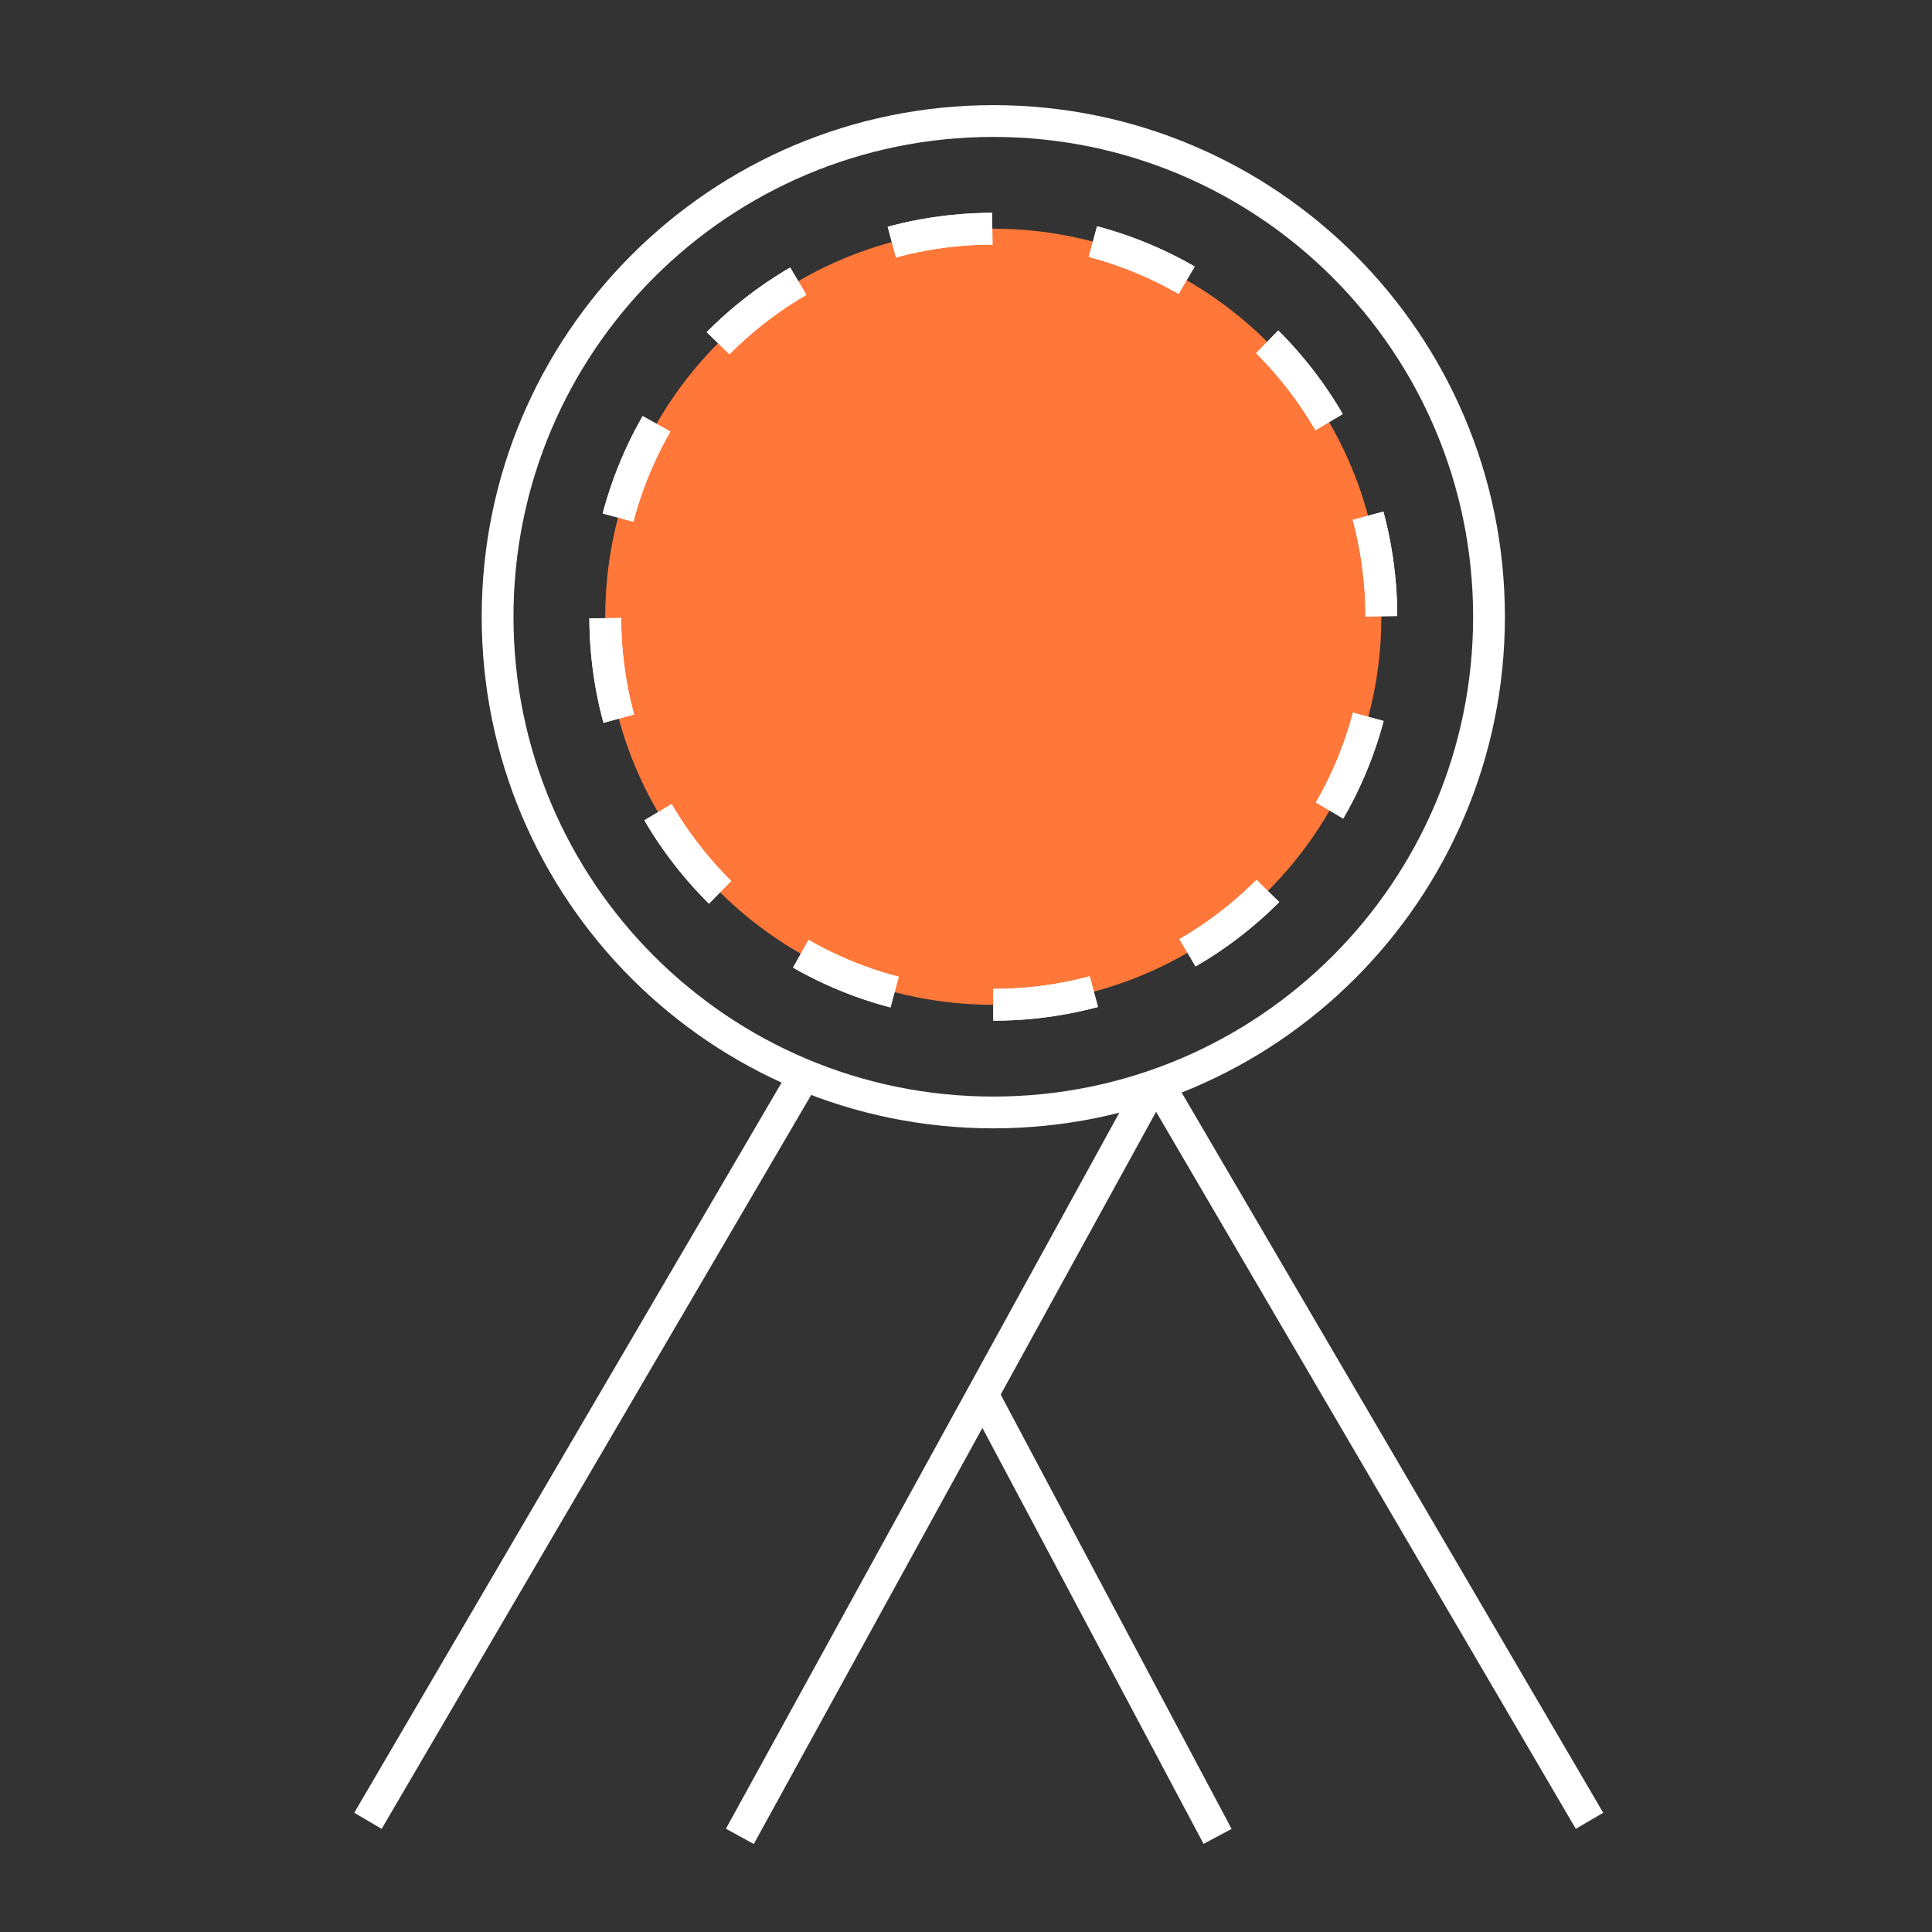
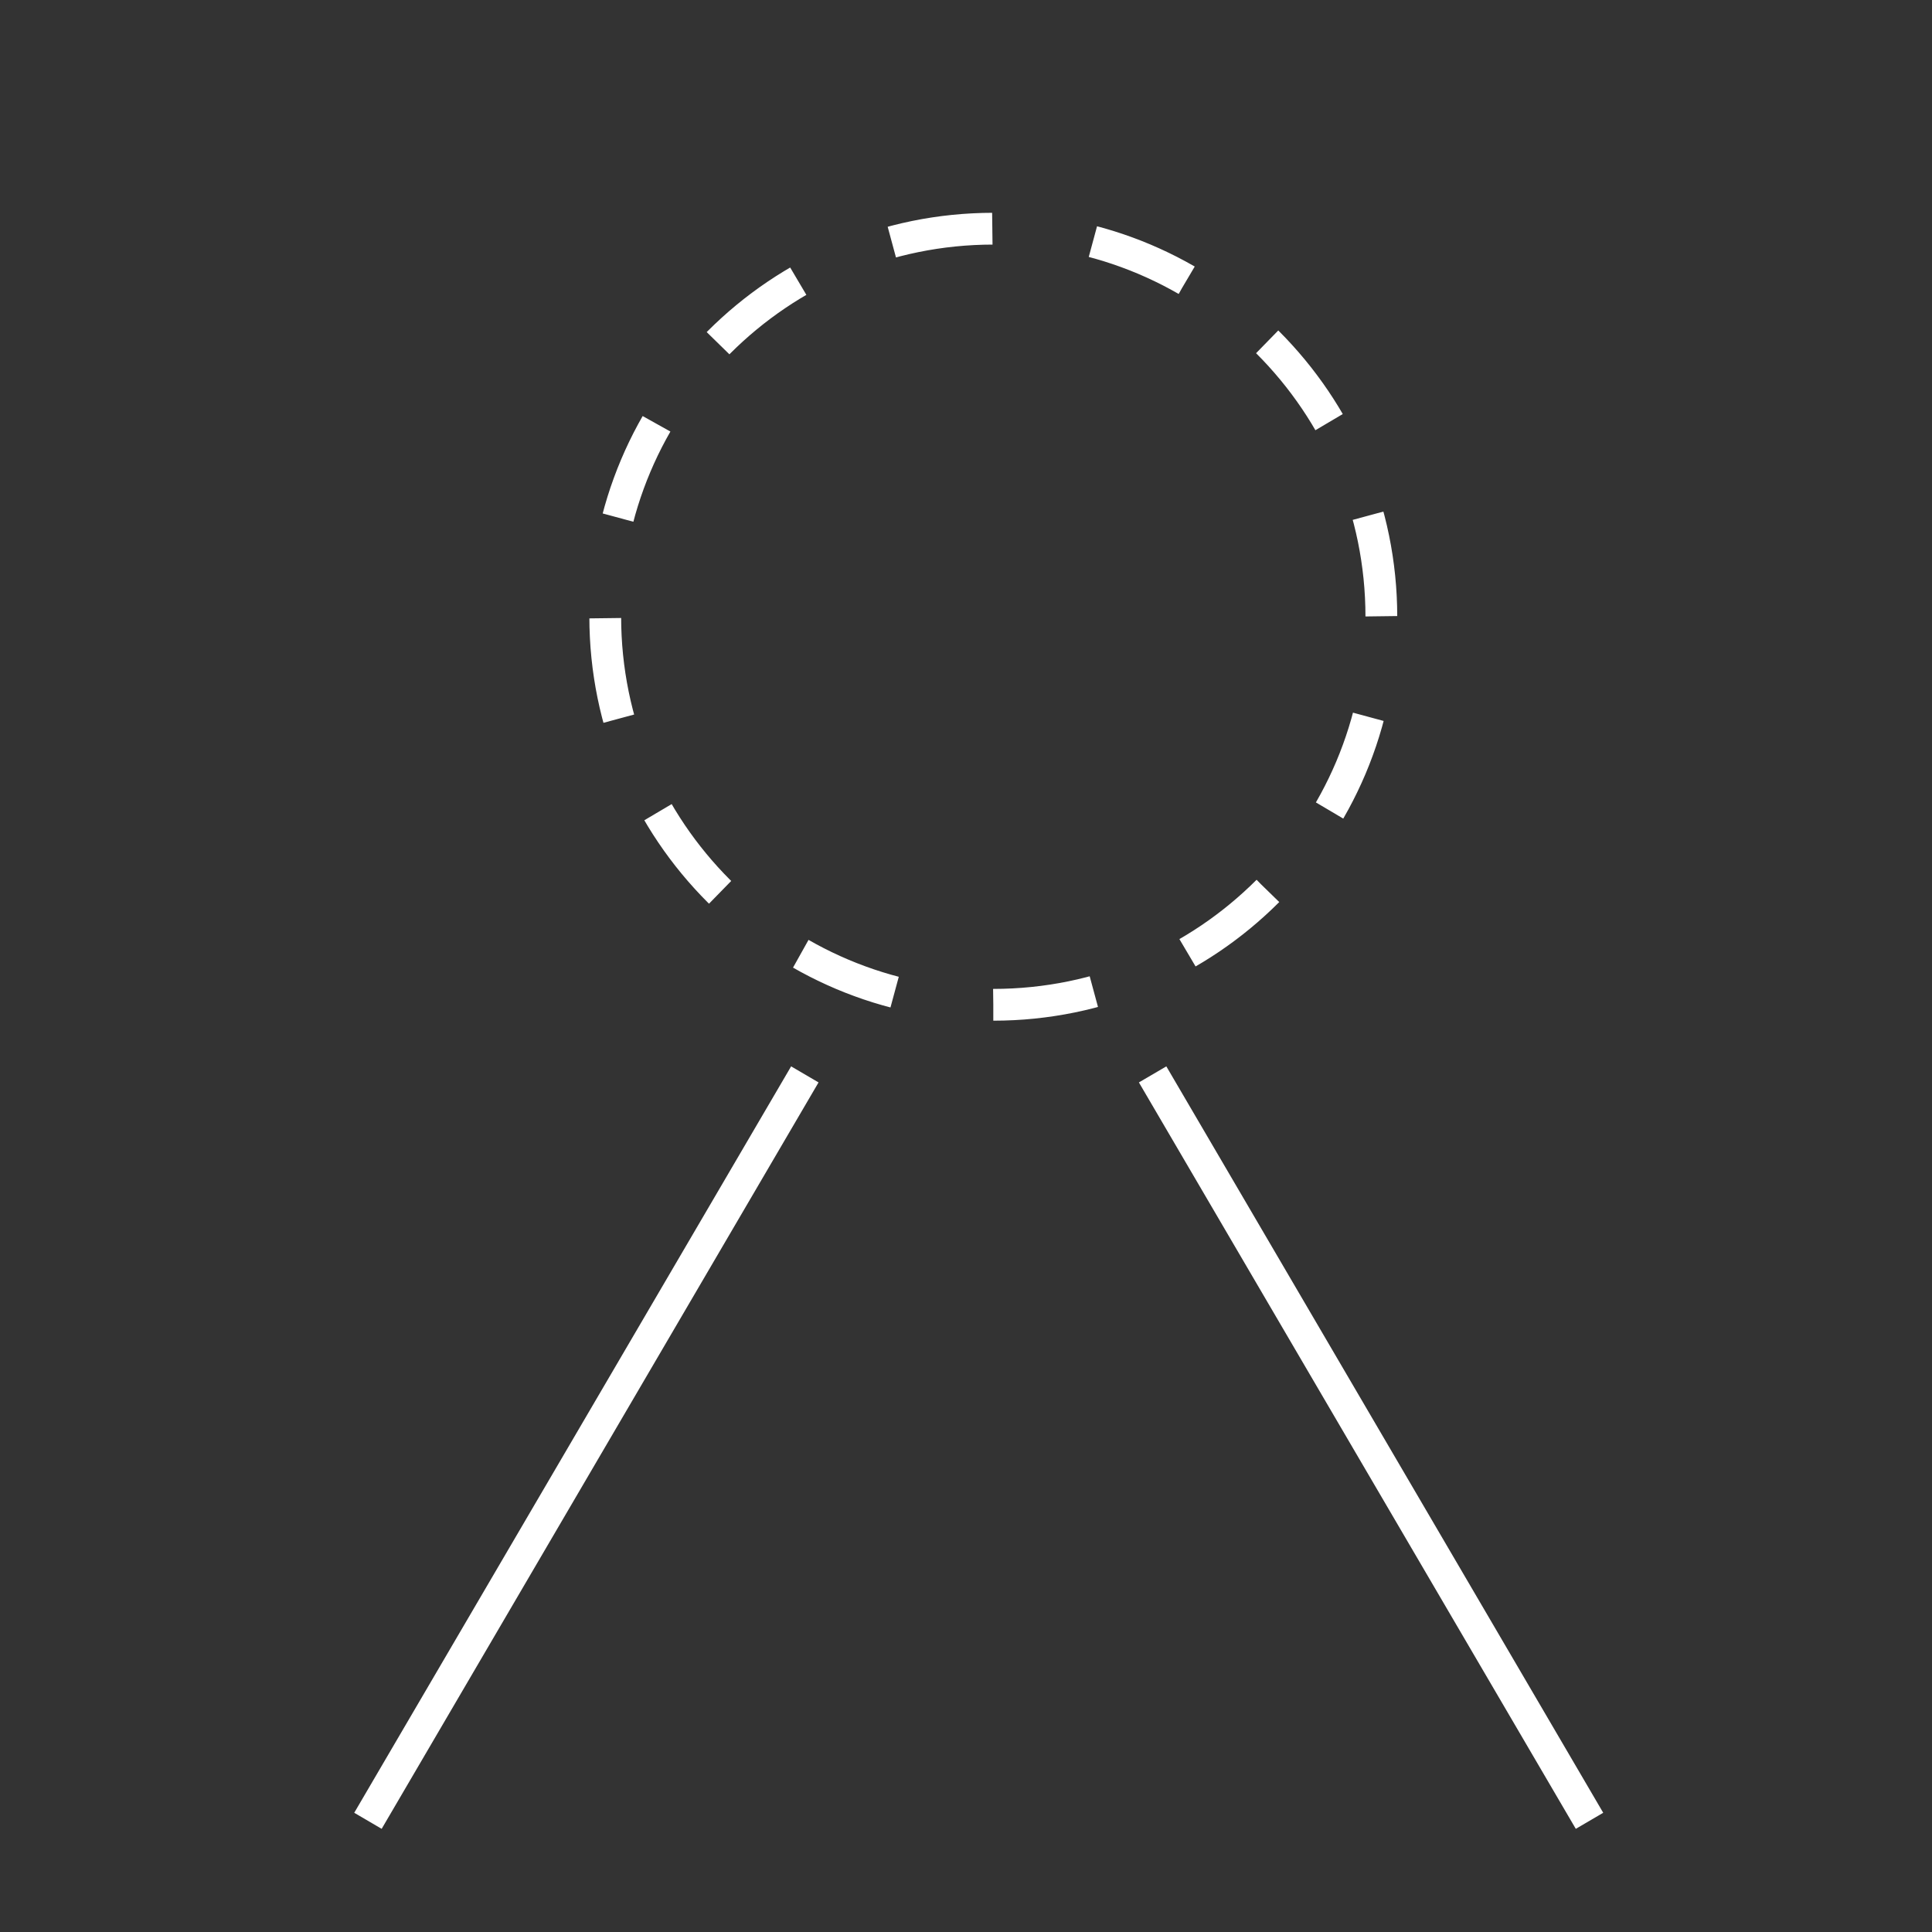
<svg xmlns="http://www.w3.org/2000/svg" fill="none" height="76" viewBox="0 0 76 76" width="76">
  <rect x="0" y="0" width="76" height="76" fill="#333333" stroke="none" />
  <g stroke="#fff" stroke-miterlimit="10" stroke-width="1.25">
-     <path d="m39.074 43.761c10.77 0 19.5-8.73 19.5-19.5 0-10.77-8.73-19.5-19.5-19.5-10.77 0-19.5 8.73-19.5 19.5 0 10.77 8.73 19.5 19.5 19.5z" />
-     <path d="m39.074 39.526c8.431 0 15.265-6.834 15.265-15.265s-6.834-15.265-15.265-15.265-15.265 6.834-15.265 15.265 6.834 15.265 15.265 15.265z" fill="#ff7739" stroke-dasharray="4 4" />
-     <path d="m39.074 39.526c8.431 0 15.265-6.834 15.265-15.265s-6.834-15.265-15.265-15.265-15.265 6.834-15.265 15.265 6.834 15.265 15.265 15.265z" stroke-dasharray="4 4" />
+     <path d="m39.074 39.526c8.431 0 15.265-6.834 15.265-15.265s-6.834-15.265-15.265-15.265-15.265 6.834-15.265 15.265 6.834 15.265 15.265 15.265" stroke-dasharray="4 4" />
    <path d="m31.66 42.264-17.186 29.362" />
-     <path d="m45.253 42.845-16.149 29.393" />
    <path d="m45.341 42.264 17.186 29.362" />
-     <path d="m38.631 54.812 9.266 17.427" />
  </g>
</svg>